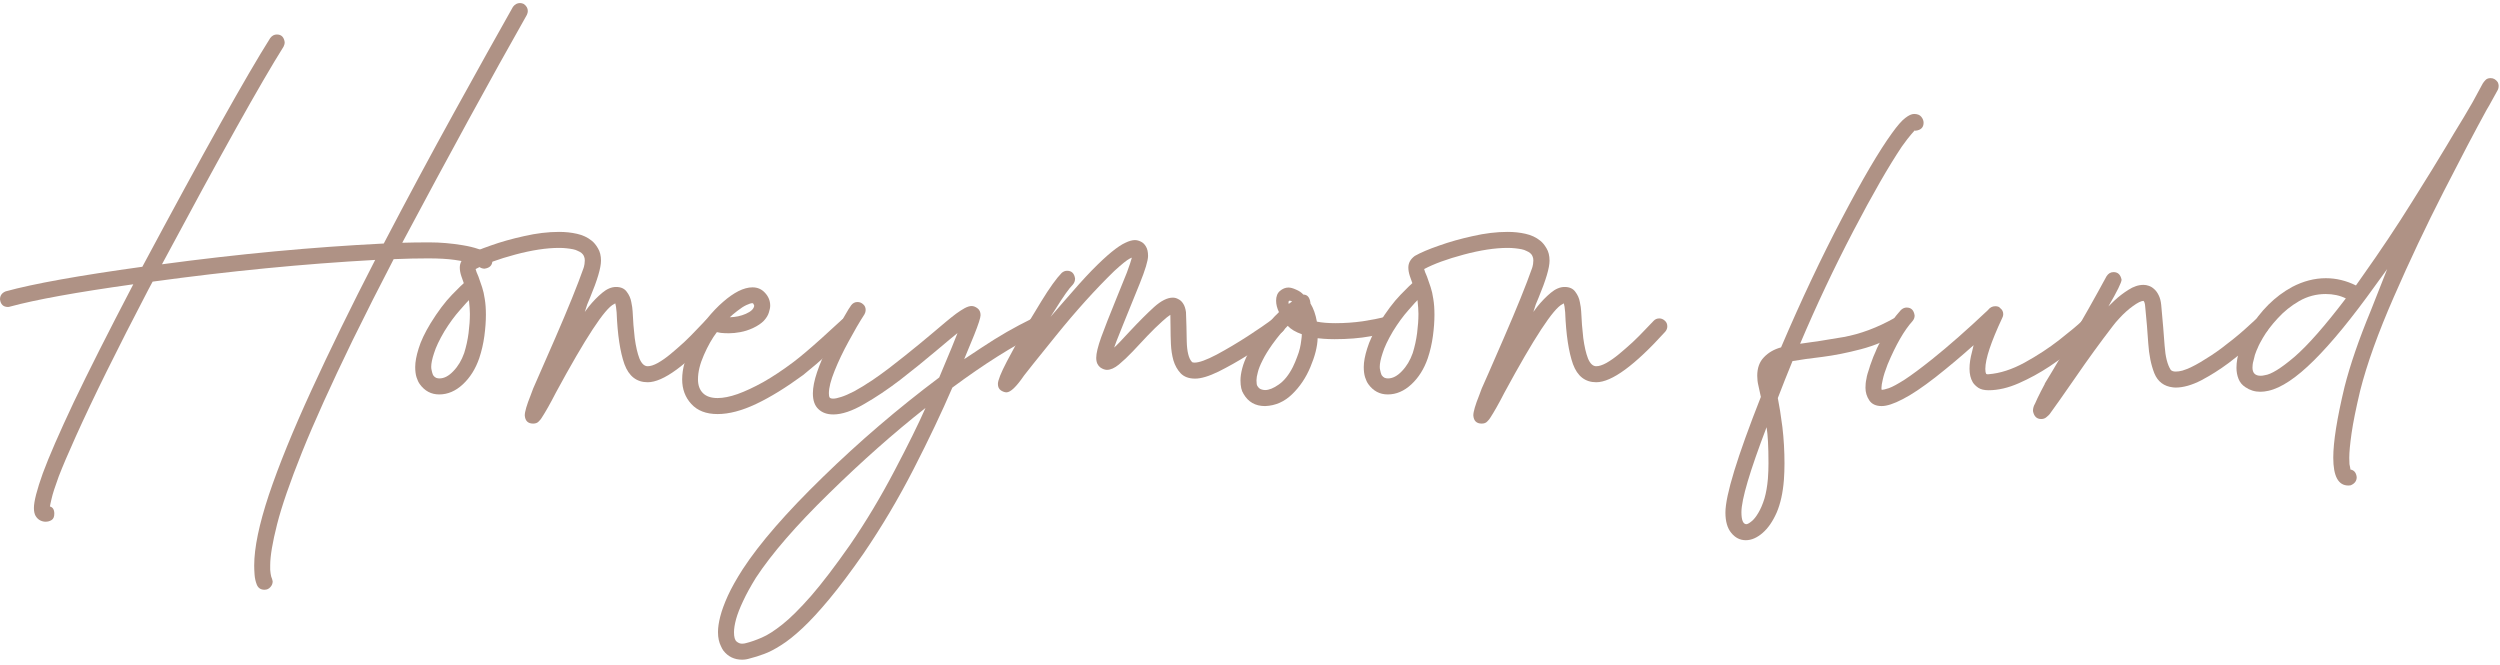
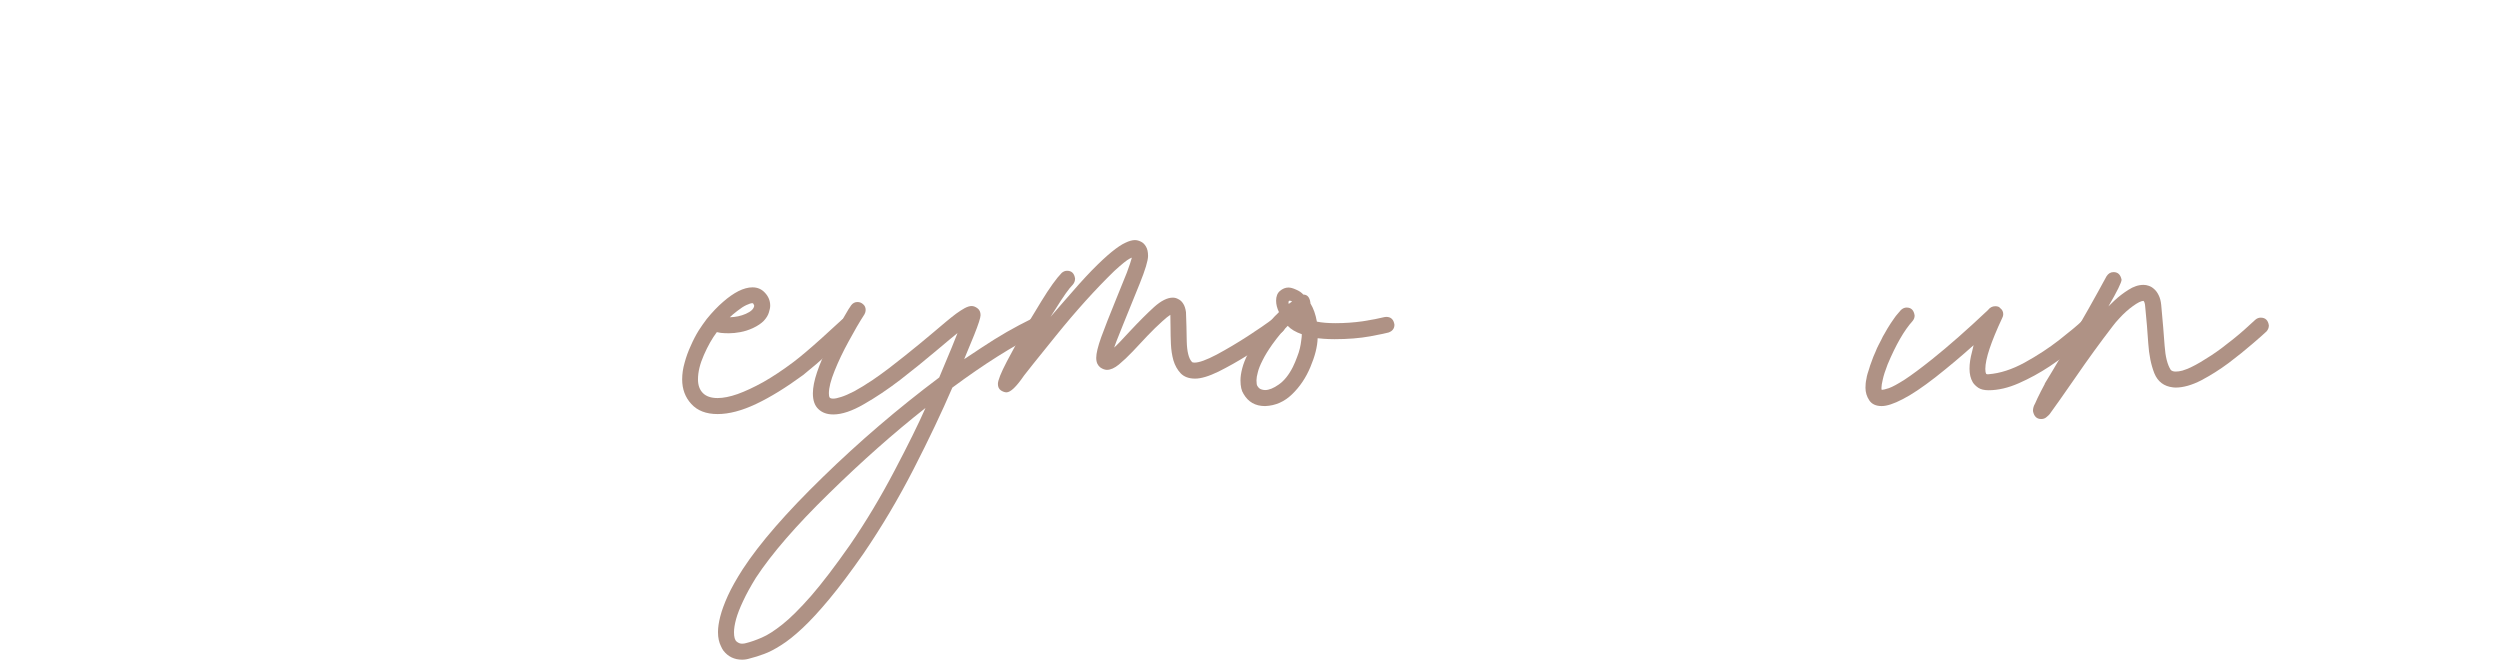
<svg xmlns="http://www.w3.org/2000/svg" fill="none" viewBox="0 0 410 109" height="109" width="410">
-   <path fill="#AF9285" d="M370.75 61.625C370.958 61.625 371.188 61.594 371.438 61.531C372.458 61.406 374.062 60.417 376.25 58.562C378.438 56.688 381.26 53.479 384.719 48.938C383.74 48.458 382.635 48.219 381.406 48.219C379.865 48.219 378.417 48.604 377.062 49.375C375.729 50.146 374.552 51.094 373.531 52.219C372.51 53.323 371.698 54.396 371.094 55.438C370.927 55.729 370.771 56.01 370.625 56.281C370.479 56.552 370.354 56.823 370.25 57.094C370.125 57.344 370.021 57.594 369.938 57.844C369.833 58.094 369.76 58.333 369.719 58.562C369.656 58.771 369.604 58.979 369.562 59.188C369.5 59.396 369.458 59.594 369.438 59.781C369.417 59.948 369.406 60.115 369.406 60.281C369.406 61.177 369.854 61.625 370.75 61.625ZM385.469 77C386.073 77.104 386.417 77.521 386.5 78.25C386.5 78.875 386.167 79.323 385.5 79.594L385.125 79.625C383.479 79.625 382.656 78.104 382.656 75.062C382.656 72.458 383.271 68.594 384.5 63.469C385.417 59.844 386.854 55.667 388.812 50.938L391.5 44.125C391.104 44.667 390.448 45.573 389.531 46.844C385.74 52.135 382.396 56.219 379.5 59.094C376.604 61.969 374.104 63.635 372 64.094C371.542 64.198 371.104 64.25 370.688 64.25C369.792 64.25 368.979 64 368.25 63.5C367.729 63.167 367.354 62.719 367.125 62.156C366.896 61.594 366.781 60.979 366.781 60.312C366.781 58.458 367.458 56.396 368.812 54.125C370.708 50.958 373.073 48.604 375.906 47.062C377.74 46.104 379.583 45.625 381.438 45.625C383.125 45.625 384.771 46.021 386.375 46.812L387.406 45.344C390.406 41.115 393.125 37.042 395.562 33.125C398.021 29.208 399.927 26.115 401.281 23.844L402.375 22C403.625 19.979 404.677 18.219 405.531 16.719C406.51 14.906 407.052 13.906 407.156 13.719C407.281 13.51 407.438 13.312 407.625 13.125C407.812 12.917 408.094 12.812 408.469 12.812C408.927 12.812 409.312 13.031 409.625 13.469C409.729 13.677 409.781 13.875 409.781 14.062C409.781 14.396 409.698 14.688 409.531 14.938L408.219 17.312L407.812 18C405.958 21.375 403.604 25.854 400.75 31.438C397.896 37.021 395.177 42.771 392.594 48.688C390.01 54.583 388.167 59.719 387.062 64.094C386.375 66.99 385.906 69.312 385.656 71.062C385.406 72.833 385.281 74.177 385.281 75.094C385.281 75.51 385.292 75.854 385.312 76.125C385.354 76.396 385.396 76.604 385.438 76.75C385.458 76.854 385.469 76.938 385.469 77Z" />
  <path fill="#AF9285" d="M345.781 50.25C346.073 49.958 346.406 49.635 346.781 49.281C347.469 48.635 348.229 48.052 349.062 47.531C349.896 46.99 350.719 46.719 351.531 46.719C351.823 46.719 352.115 46.771 352.406 46.875C352.719 46.979 353.01 47.156 353.281 47.406C353.573 47.656 353.823 48 354.031 48.438C354.24 48.854 354.375 49.375 354.438 50C354.688 52.688 354.875 54.927 355 56.719C355.125 58.51 355.458 59.823 356 60.656C356.167 60.844 356.438 60.938 356.812 60.938C357.146 60.938 357.51 60.885 357.906 60.781C358.323 60.656 358.781 60.479 359.281 60.25C359.802 60 360.344 59.708 360.906 59.375C361.469 59.042 362.052 58.677 362.656 58.281C363.26 57.885 363.865 57.458 364.469 57C365.094 56.521 365.708 56.042 366.312 55.562C366.938 55.062 367.542 54.552 368.125 54.031C368.729 53.49 369.312 52.958 369.875 52.438C370.146 52.208 370.438 52.094 370.75 52.094C371.521 52.094 371.969 52.521 372.094 53.375C372.094 53.729 371.969 54.052 371.719 54.344C371.26 54.781 370.469 55.479 369.344 56.438C368.24 57.396 366.958 58.427 365.5 59.531C364.042 60.615 362.542 61.562 361 62.375C359.458 63.167 358.052 63.562 356.781 63.562L356.375 63.531C354.896 63.365 353.875 62.594 353.312 61.219C352.771 59.844 352.438 58.198 352.312 56.281C352.188 54.344 352.021 52.344 351.812 50.281C351.792 49.969 351.75 49.74 351.688 49.594C351.625 49.427 351.562 49.344 351.5 49.344C351.354 49.344 351.125 49.417 350.812 49.562C350.521 49.708 350.188 49.917 349.812 50.188C349.458 50.438 349.083 50.74 348.688 51.094C348.292 51.448 347.906 51.833 347.531 52.25C347.156 52.646 346.812 53.052 346.5 53.469C344.417 56.177 342.375 58.99 340.375 61.906C338.354 64.823 336.938 66.833 336.125 67.938C336.021 68.062 335.854 68.219 335.625 68.406C335.396 68.615 335.104 68.719 334.75 68.719C334.021 68.719 333.573 68.281 333.406 67.406C333.406 66.969 333.521 66.562 333.75 66.188C333.958 65.688 334.281 65.01 334.719 64.156L335.344 62.969V62.906C335.656 62.427 336.979 60.208 339.312 56.25C341.625 52.271 343.677 48.625 345.469 45.312C345.76 44.854 346.146 44.625 346.625 44.625C347.333 44.625 347.771 45.042 347.938 45.875C347.938 46.312 347.219 47.771 345.781 50.25Z" />
  <path fill="#AF9285" d="M308.594 66.594C307.656 66.594 306.979 66.281 306.562 65.656C306.146 65.031 305.938 64.344 305.938 63.594C305.938 63.365 305.948 63.135 305.969 62.906C305.99 62.656 306.031 62.396 306.094 62.125C306.135 61.833 306.198 61.552 306.281 61.281C306.365 61.01 306.458 60.719 306.562 60.406C306.646 60.094 306.75 59.781 306.875 59.469C306.979 59.156 307.094 58.844 307.219 58.531C307.344 58.219 307.479 57.906 307.625 57.594C307.75 57.26 307.896 56.938 308.062 56.625C308.229 56.292 308.396 55.969 308.562 55.656C308.708 55.323 308.875 55.01 309.062 54.719C309.229 54.427 309.396 54.135 309.562 53.844C309.729 53.552 309.906 53.271 310.094 53C310.281 52.708 310.469 52.438 310.656 52.188C310.823 51.938 311 51.708 311.188 51.5C311.375 51.271 311.562 51.052 311.75 50.844C312.042 50.573 312.354 50.438 312.688 50.438C313.438 50.438 313.875 50.875 314 51.75C314 52.083 313.885 52.385 313.656 52.656C312.281 54.177 310.917 56.552 309.562 59.781C309.167 60.802 308.906 61.615 308.781 62.219C308.635 62.823 308.562 63.271 308.562 63.562V63.875H308.594L308.625 63.938C308.812 63.938 309.198 63.844 309.781 63.656C310.365 63.448 311.229 62.979 312.375 62.25C313.521 61.5 315.021 60.385 316.875 58.906C319.583 56.74 322.625 54.062 326 50.875C326.333 50.438 326.74 50.219 327.219 50.219C327.615 50.219 327.885 50.323 328.031 50.531C328.365 50.781 328.531 51.115 328.531 51.531C328.531 51.74 328.479 51.938 328.375 52.125C326.521 56.083 325.594 58.875 325.594 60.5C325.594 60.875 325.635 61.125 325.719 61.25V61.281C325.74 61.302 325.75 61.323 325.75 61.344C325.771 61.344 325.792 61.344 325.812 61.344C325.833 61.344 325.865 61.354 325.906 61.375C325.969 61.375 326.042 61.375 326.125 61.375C328 61.229 329.969 60.594 332.031 59.469C334.115 58.323 336.01 57.083 337.719 55.75C339.448 54.396 340.698 53.354 341.469 52.625C341.74 52.396 342.042 52.281 342.375 52.281C343.125 52.281 343.562 52.708 343.688 53.562C343.688 53.938 343.542 54.271 343.25 54.562C342.604 55.146 341.656 55.948 340.406 56.969C339.156 57.969 337.729 59.01 336.125 60.094C334.521 61.156 332.844 62.073 331.094 62.844C329.344 63.615 327.688 64 326.125 64C325.417 64 324.854 63.865 324.438 63.594C324.021 63.302 323.719 63 323.531 62.688C323.177 62.083 323 61.344 323 60.469C323 59.635 323.135 58.719 323.406 57.719C323.594 56.99 323.688 56.594 323.688 56.531L323.656 56.625C321.635 58.438 319.552 60.188 317.406 61.875C315.26 63.542 313.469 64.74 312.031 65.469C310.594 66.219 309.448 66.594 308.594 66.594Z" />
-   <path fill="#AF9285" d="M286.375 85.969C286.583 85.969 286.875 85.812 287.25 85.5C287.625 85.208 288 84.74 288.375 84.094C288.75 83.469 289.083 82.688 289.375 81.75C289.646 80.812 289.833 79.729 289.938 78.5C290 77.667 290.031 76.823 290.031 75.969C290.031 73.26 289.927 71.292 289.719 70.062C286.969 77.271 285.594 81.917 285.594 84C285.594 85.271 285.854 85.927 286.375 85.969ZM286.312 88.594C285.375 88.594 284.583 88.198 283.938 87.406C283.292 86.635 282.969 85.521 282.969 84.062C282.969 81.25 284.906 74.927 288.781 65.094C288.615 64.344 288.479 63.719 288.375 63.219C288.25 62.719 288.188 62.188 288.188 61.625C288.188 60.354 288.552 59.344 289.281 58.594C290.01 57.823 290.948 57.281 292.094 56.969C295.406 49.219 298.74 42.156 302.094 35.781C305.448 29.385 308.177 24.74 310.281 21.844C311.177 20.594 311.906 19.76 312.469 19.344C313.031 18.906 313.51 18.688 313.906 18.688C314.448 18.688 314.844 18.844 315.094 19.156C315.344 19.469 315.469 19.792 315.469 20.125C315.469 20.896 315.031 21.333 314.156 21.438L313.969 21.406L313.938 21.438V21.469C313.854 21.552 313.698 21.729 313.469 22C313.115 22.396 312.594 23.073 311.906 24.031C309.74 27.26 307.083 31.885 303.938 37.906C300.792 43.927 297.885 50.083 295.219 56.375C297.177 56.125 299.542 55.76 302.312 55.281C305.083 54.781 307.875 53.74 310.688 52.156C310.917 52.031 311.146 51.969 311.375 51.969C312.104 51.969 312.531 52.396 312.656 53.25C312.656 53.708 312.458 54.083 312.062 54.375C309.708 55.729 307.406 56.698 305.156 57.281C302.927 57.865 300.833 58.281 298.875 58.531C296.917 58.76 295.281 58.99 293.969 59.219C293.115 61.302 292.312 63.323 291.562 65.281C291.812 66.51 292.062 68.094 292.312 70.031C292.542 71.969 292.656 73.958 292.656 76C292.656 76.917 292.625 77.812 292.562 78.688C292.396 80.812 292 82.604 291.375 84.062C290.729 85.521 289.958 86.635 289.062 87.406C288.146 88.198 287.229 88.594 286.312 88.594Z" />
-   <path fill="#AF9285" d="M227.625 62.062C228.396 62.062 229.156 61.667 229.906 60.875C230.677 60.083 231.271 59.094 231.688 57.906C232.021 56.844 232.26 55.75 232.406 54.625C232.552 53.479 232.625 52.427 232.625 51.469C232.625 50.906 232.573 50.156 232.469 49.219C232.365 49.302 231.875 49.844 231 50.844C230.125 51.823 229.271 52.99 228.438 54.344C227.604 55.76 227.042 56.948 226.75 57.906C226.438 58.844 226.281 59.594 226.281 60.156C226.281 60.365 226.302 60.542 226.344 60.688C226.365 60.833 226.396 60.969 226.438 61.094C226.458 61.198 226.49 61.292 226.531 61.375C226.552 61.438 226.573 61.49 226.594 61.531C226.74 61.74 226.906 61.885 227.094 61.969C227.281 62.031 227.458 62.062 227.625 62.062ZM243 69.469C242.146 69.469 241.688 69.021 241.625 68.125C241.625 67.521 241.948 66.417 242.594 64.812L243 63.719C243.292 63.094 244.5 60.333 246.625 55.438C248.75 50.542 250.292 46.729 251.25 44C251.312 43.833 251.354 43.677 251.375 43.531C251.417 43.385 251.438 43.24 251.438 43.094C251.458 42.948 251.469 42.823 251.469 42.719C251.469 42.448 251.427 42.229 251.344 42.062C251.281 41.896 251.208 41.771 251.125 41.688C251.062 41.604 251 41.542 250.938 41.5C250.792 41.375 250.594 41.26 250.344 41.156C250.115 41.031 249.844 40.938 249.531 40.875C249.219 40.812 248.865 40.76 248.469 40.719C248.094 40.677 247.688 40.656 247.25 40.656C245.188 40.656 242.792 41.021 240.062 41.75C237.333 42.479 235.167 43.271 233.562 44.125C233.604 44.354 233.76 44.771 234.031 45.375C234.24 45.938 234.438 46.51 234.625 47.094C234.812 47.656 234.958 48.302 235.062 49.031C235.188 49.76 235.25 50.625 235.25 51.625C235.25 52.688 235.167 53.844 235 55.094C234.833 56.344 234.552 57.562 234.156 58.75C233.552 60.5 232.656 61.927 231.469 63.031C230.281 64.135 228.99 64.688 227.594 64.688C226.281 64.688 225.219 64.125 224.406 63C224.198 62.708 224.021 62.333 223.875 61.875C223.729 61.417 223.656 60.854 223.656 60.188C223.656 59.354 223.844 58.344 224.219 57.156C224.573 55.969 225.229 54.583 226.188 53C227.375 51.083 228.542 49.531 229.688 48.344C230.854 47.156 231.5 46.521 231.625 46.438C231.521 46.167 231.385 45.781 231.219 45.281C231.052 44.781 230.969 44.312 230.969 43.875C230.969 43.125 231.323 42.49 232.031 41.969C232.99 41.427 234.312 40.865 236 40.281C237.688 39.677 239.531 39.156 241.531 38.719C243.531 38.26 245.438 38.031 247.25 38.031C248.292 38.031 249.271 38.135 250.188 38.344C251.125 38.552 251.927 38.927 252.594 39.469C252.969 39.76 253.312 40.177 253.625 40.719C253.958 41.26 254.125 41.938 254.125 42.75C254.125 43.917 253.531 45.927 252.344 48.781L251.875 49.906L251.469 51.156L252.125 50.281C252.812 49.427 253.542 48.677 254.312 48.031C255.083 47.385 255.844 47.062 256.594 47.062C257.385 47.062 257.969 47.323 258.344 47.844C258.74 48.365 258.99 48.927 259.094 49.531C259.219 50.115 259.292 50.625 259.312 51.062C259.375 52.562 259.49 54.021 259.656 55.438C259.844 56.833 260.104 57.958 260.438 58.812C260.792 59.646 261.24 60.062 261.781 60.062C262.24 60.062 262.792 59.885 263.438 59.531C264.104 59.156 264.802 58.667 265.531 58.062C266.281 57.438 267.021 56.792 267.75 56.125C268.479 55.438 269.135 54.781 269.719 54.156C270.302 53.531 270.792 53.021 271.188 52.625C271.438 52.354 271.75 52.219 272.125 52.219C272.458 52.219 272.76 52.344 273.031 52.594C273.302 52.823 273.438 53.135 273.438 53.531C273.438 53.844 273.323 54.135 273.094 54.406C268.094 59.927 264.323 62.688 261.781 62.688C259.969 62.688 258.698 61.698 257.969 59.719C257.26 57.719 256.833 54.885 256.688 51.219C256.625 50.49 256.552 50 256.469 49.75L256.25 49.875C254.771 50.562 251.594 55.406 246.719 64.406C245.823 66.156 245.042 67.542 244.375 68.562C244.292 68.708 244.135 68.896 243.906 69.125C243.698 69.354 243.396 69.469 243 69.469Z" />
  <path fill="#AF9285" d="M211.344 49.844L211.906 49.438C211.74 49.354 211.615 49.312 211.531 49.312C211.385 49.312 211.312 49.406 211.312 49.594L211.344 49.844ZM207.469 63.969C208.115 63.969 208.865 63.667 209.719 63.062C210.594 62.458 211.365 61.5 212.031 60.188C212.302 59.625 212.531 59.083 212.719 58.562C212.927 58.042 213.083 57.552 213.188 57.094C213.292 56.635 213.365 56.208 213.406 55.812C213.469 55.396 213.5 55.062 213.5 54.812C212.479 54.458 211.708 54 211.188 53.438C210.479 54.125 209.646 55.125 208.688 56.438C207.979 57.438 207.438 58.323 207.062 59.094C206.667 59.865 206.406 60.521 206.281 61.062C206.135 61.583 206.062 62.021 206.062 62.375C206.062 62.875 206.115 63.188 206.219 63.312C206.385 63.583 206.583 63.76 206.812 63.844C207.042 63.927 207.26 63.969 207.469 63.969ZM215.969 52.75C216.802 52.917 217.812 53 219 53C220.542 53 222.042 52.896 223.5 52.688C224.958 52.458 226.146 52.229 227.062 52L227.344 51.969C228.115 51.969 228.562 52.396 228.688 53.25C228.688 53.875 228.365 54.302 227.719 54.531C227.469 54.615 226.469 54.823 224.719 55.156C222.99 55.469 221.042 55.625 218.875 55.625C218.25 55.625 217.656 55.604 217.094 55.562C216.552 55.521 216.219 55.49 216.094 55.469C216.052 56.844 215.656 58.417 214.906 60.188C214.177 61.938 213.177 63.427 211.906 64.656C210.635 65.885 209.167 66.531 207.5 66.594H207.438C205.875 66.594 204.708 65.927 203.938 64.594C203.604 64.094 203.438 63.354 203.438 62.375C203.438 61.812 203.531 61.167 203.719 60.438C203.906 59.688 204.229 58.865 204.688 57.969C205.125 57.052 205.75 56.031 206.562 54.906C207.729 53.323 208.792 52.083 209.75 51.188C209.438 50.542 209.281 49.917 209.281 49.312C209.281 48.604 209.49 48.073 209.906 47.719C210.344 47.344 210.812 47.156 211.312 47.156C211.646 47.156 212.062 47.271 212.562 47.5C213.062 47.708 213.458 47.979 213.75 48.312C214.396 48.312 214.781 48.75 214.906 49.625V49.75C215.406 50.562 215.76 51.562 215.969 52.75Z" />
  <path fill="#AF9285" d="M185.625 42.25C185.521 42.292 185.406 42.344 185.281 42.406C184.823 42.635 183.979 43.312 182.75 44.438C179.646 47.458 176.469 50.979 173.219 55C169.969 59.021 168.208 61.219 167.938 61.594C166.688 63.427 165.729 64.344 165.062 64.344C164.792 64.344 164.49 64.24 164.156 64.031C163.823 63.802 163.656 63.448 163.656 62.969C163.656 62.385 164.146 61.156 165.125 59.281C166.104 57.406 167.073 55.656 168.031 54.031C168.51 53.156 169.427 51.615 170.781 49.406C172.135 47.198 173.25 45.646 174.125 44.75C174.396 44.521 174.688 44.406 175 44.406C175.75 44.406 176.188 44.833 176.312 45.688C176.312 46.062 176.188 46.396 175.938 46.688C175.354 47.25 174.396 48.604 173.062 50.75C172.75 51.25 172.49 51.656 172.281 51.969C172.719 51.469 173.469 50.604 174.531 49.375C176.281 47.333 177.792 45.656 179.062 44.344C180.354 43.031 181.438 42.021 182.312 41.312C183.208 40.583 183.958 40.083 184.562 39.812C185.167 39.521 185.688 39.375 186.125 39.375C186.438 39.375 186.76 39.458 187.094 39.625C187.427 39.771 187.708 40.042 187.938 40.438C188.167 40.812 188.281 41.323 188.281 41.969C188.281 42.74 187.823 44.26 186.906 46.531C186.01 48.781 185.094 51.042 184.156 53.312C183.24 55.583 182.76 56.812 182.719 57C183.073 56.708 183.927 55.823 185.281 54.344C186.823 52.698 188.156 51.365 189.281 50.344C190.427 49.323 191.448 48.812 192.344 48.812C192.656 48.812 192.958 48.896 193.25 49.062C193.562 49.208 193.823 49.448 194.031 49.781C194.26 50.115 194.417 50.583 194.5 51.188C194.562 52.708 194.604 54.302 194.625 55.969C194.667 57.635 194.938 58.75 195.438 59.312C195.479 59.354 195.531 59.396 195.594 59.438C195.656 59.458 195.76 59.469 195.906 59.469C196.656 59.469 197.865 59.031 199.531 58.156C201.198 57.26 202.885 56.26 204.594 55.156C206.323 54.031 207.708 53.083 208.75 52.312C208.979 52.146 209.229 52.062 209.5 52.062C210.25 52.062 210.688 52.49 210.812 53.344C210.812 53.781 210.635 54.146 210.281 54.438C210.198 54.479 209.615 54.885 208.531 55.656C207.469 56.406 206.146 57.281 204.562 58.281C203 59.26 201.427 60.146 199.844 60.938C198.26 61.708 196.979 62.094 196 62.094C194.979 62.094 194.188 61.802 193.625 61.219C193.083 60.635 192.688 59.927 192.438 59.094C192.208 58.26 192.073 57.375 192.031 56.438C191.99 55.479 191.969 54.594 191.969 53.781C191.969 52.656 191.958 51.938 191.938 51.625C191.917 51.667 191.875 51.698 191.812 51.719C191.625 51.823 191.229 52.146 190.625 52.688C189.833 53.396 189.021 54.188 188.188 55.062C187.375 55.938 186.573 56.792 185.781 57.625C184.99 58.458 184.229 59.177 183.5 59.781C182.792 60.365 182.135 60.656 181.531 60.656C181.385 60.656 181.219 60.625 181.031 60.562C180.844 60.5 180.646 60.396 180.438 60.25C180.25 60.104 180.094 59.906 179.969 59.656C179.844 59.385 179.781 59.062 179.781 58.688C179.781 57.958 180.052 56.833 180.594 55.312C181.156 53.771 181.969 51.698 183.031 49.094C183.635 47.635 184.229 46.167 184.812 44.688C185.25 43.5 185.521 42.688 185.625 42.25Z" />
  <path fill="#AF9285" d="M121.719 108.188C120.427 108.188 119.396 107.688 118.625 106.688C118.479 106.479 118.344 106.229 118.219 105.938C118.073 105.646 117.958 105.312 117.875 104.938C117.792 104.562 117.75 104.135 117.75 103.656C117.75 102.927 117.875 102.073 118.125 101.094C118.375 100.115 118.792 98.979 119.375 97.688C119.958 96.417 120.771 94.969 121.812 93.344C124.583 89.094 128.958 84.062 134.938 78.25C140.896 72.438 147.26 66.99 154.031 61.906C155.76 57.802 156.76 55.375 157.031 54.625C156.573 54.979 155.406 55.948 153.531 57.531C151.656 59.115 149.698 60.698 147.656 62.281C145.615 63.844 143.625 65.177 141.688 66.281C139.75 67.406 138.073 67.969 136.656 67.969C135.635 67.969 134.823 67.677 134.219 67.094C133.615 66.531 133.312 65.677 133.312 64.531C133.312 63.552 133.542 62.385 134 61.031C134.458 59.656 135.146 58.062 136.062 56.25C138.021 52.625 139.198 50.562 139.594 50.062C139.865 49.708 140.208 49.531 140.625 49.531C140.979 49.531 141.292 49.656 141.562 49.906C141.833 50.135 141.969 50.448 141.969 50.844C141.969 51.073 141.906 51.302 141.781 51.531C140.948 52.823 140.083 54.302 139.188 55.969C138.271 57.635 137.5 59.25 136.875 60.812C136.25 62.354 135.938 63.583 135.938 64.5C135.938 64.833 135.979 65.062 136.062 65.188C136.146 65.312 136.344 65.375 136.656 65.375C136.969 65.375 137.406 65.281 137.969 65.094C138.51 64.927 139.208 64.625 140.062 64.188C140.917 63.729 141.938 63.104 143.125 62.312C144.042 61.688 144.938 61.042 145.812 60.375C146.708 59.688 147.573 59.01 148.406 58.344C149.26 57.656 150.083 56.99 150.875 56.344C151.667 55.677 152.417 55.052 153.125 54.469C153.854 53.865 154.521 53.302 155.125 52.781C155.75 52.26 156.312 51.812 156.812 51.438C157.333 51.062 157.802 50.76 158.219 50.531C158.656 50.302 159.031 50.188 159.344 50.188C159.656 50.188 159.979 50.312 160.312 50.562C160.646 50.812 160.812 51.188 160.812 51.688C160.812 52.104 160.458 53.198 159.75 54.969C159.042 56.719 158.5 58.031 158.125 58.906C158.646 58.552 159.604 57.917 161 57C162.417 56.062 163.792 55.208 165.125 54.438C166.479 53.667 167.792 52.969 169.062 52.344C169.25 52.24 169.438 52.188 169.625 52.188C170.396 52.188 170.844 52.615 170.969 53.469C170.969 53.99 170.729 54.396 170.25 54.688C166.083 56.75 161.396 59.708 156.188 63.562C154.458 67.583 152.344 72.031 149.844 76.906C147.344 81.781 144.594 86.417 141.594 90.812C139.531 93.771 137.677 96.24 136.031 98.219C134.385 100.198 132.917 101.792 131.625 103C130.312 104.229 129.135 105.167 128.094 105.812C127.052 106.479 126.125 106.958 125.312 107.25C124.479 107.562 123.719 107.802 123.031 107.969C122.573 108.115 122.135 108.188 121.719 108.188ZM121.688 105.562C121.938 105.562 122.156 105.531 122.344 105.469C123.115 105.281 123.979 104.979 124.938 104.562C125.875 104.167 127 103.448 128.312 102.406C129.604 101.385 131.167 99.833 133 97.75C134.812 95.667 136.958 92.854 139.438 89.312C142.021 85.542 144.438 81.51 146.688 77.219C148.938 72.948 150.635 69.51 151.781 66.906C146.594 70.99 141.312 75.667 135.938 80.938C130.542 86.208 126.552 90.812 123.969 94.75C123.094 96.167 122.396 97.438 121.875 98.562C121.333 99.708 120.948 100.698 120.719 101.531C120.49 102.385 120.375 103.104 120.375 103.688C120.375 104.479 120.521 104.99 120.812 105.219C121.083 105.448 121.375 105.562 121.688 105.562Z" />
  <path fill="#AF9285" d="M119.688 52.031C120.625 52.01 121.5 51.823 122.312 51.469C123.167 51.094 123.625 50.656 123.688 50.156C123.688 50.094 123.656 50.01 123.594 49.906C123.552 49.781 123.49 49.719 123.406 49.719C123.177 49.719 122.844 49.823 122.406 50.031C121.99 50.219 121.49 50.542 120.906 51C120.365 51.417 119.958 51.76 119.688 52.031ZM115.906 52.312C116.823 51.188 117.719 50.25 118.594 49.5C119.448 48.75 120.281 48.167 121.094 47.75C121.927 47.333 122.698 47.125 123.406 47.125C124.24 47.125 124.927 47.427 125.469 48.031C126.031 48.635 126.312 49.333 126.312 50.125C126.312 50.438 126.24 50.812 126.094 51.25C125.969 51.688 125.698 52.135 125.281 52.594C124.865 53.031 124.26 53.438 123.469 53.812C122.781 54.125 122.094 54.344 121.406 54.469C120.74 54.594 120.115 54.656 119.531 54.656C119.052 54.656 118.615 54.635 118.219 54.594C117.844 54.531 117.625 54.49 117.562 54.469C116.792 55.49 116.083 56.74 115.438 58.219C114.792 59.677 114.469 61.01 114.469 62.219C114.469 63.177 114.74 63.927 115.281 64.469C115.823 65.01 116.625 65.281 117.688 65.281C118.625 65.281 119.719 65.062 120.969 64.625C122.24 64.167 123.646 63.51 125.188 62.656C126.729 61.781 128.375 60.688 130.125 59.375C131.333 58.458 132.896 57.135 134.812 55.406C136.75 53.656 137.833 52.667 138.062 52.438C138.333 52.208 138.625 52.094 138.938 52.094C139.708 52.094 140.146 52.521 140.25 53.375C140.25 53.729 140.115 54.052 139.844 54.344C139.531 54.656 138.406 55.688 136.469 57.438C134.531 59.167 132.948 60.521 131.719 61.5C128.906 63.562 126.333 65.146 124 66.25C121.667 67.354 119.562 67.906 117.688 67.906C115.812 67.906 114.375 67.354 113.375 66.25C112.375 65.167 111.875 63.823 111.875 62.219C111.875 61.323 112.01 60.406 112.281 59.469C112.531 58.531 112.865 57.615 113.281 56.719C113.677 55.802 114.115 54.958 114.594 54.188C115.01 53.542 115.448 52.917 115.906 52.312Z" />
-   <path fill="#AF9285" d="M72.062 62.062C72.833 62.062 73.594 61.667 74.344 60.875C75.115 60.083 75.708 59.094 76.125 57.906C76.458 56.844 76.698 55.75 76.844 54.625C76.99 53.479 77.062 52.427 77.062 51.469C77.062 50.906 77.01 50.156 76.906 49.219C76.802 49.302 76.312 49.844 75.438 50.844C74.562 51.823 73.708 52.99 72.875 54.344C72.042 55.76 71.479 56.948 71.188 57.906C70.875 58.844 70.719 59.594 70.719 60.156C70.719 60.365 70.74 60.542 70.781 60.688C70.802 60.833 70.833 60.969 70.875 61.094C70.896 61.198 70.927 61.292 70.969 61.375C70.99 61.438 71.01 61.49 71.031 61.531C71.177 61.74 71.344 61.885 71.531 61.969C71.719 62.031 71.896 62.062 72.062 62.062ZM87.438 69.469C86.583 69.469 86.125 69.021 86.062 68.125C86.062 67.521 86.385 66.417 87.031 64.812L87.438 63.719C87.729 63.094 88.938 60.333 91.062 55.438C93.188 50.542 94.729 46.729 95.688 44C95.75 43.833 95.792 43.677 95.812 43.531C95.854 43.385 95.875 43.24 95.875 43.094C95.896 42.948 95.906 42.823 95.906 42.719C95.906 42.448 95.865 42.229 95.781 42.062C95.719 41.896 95.646 41.771 95.562 41.688C95.5 41.604 95.438 41.542 95.375 41.5C95.229 41.375 95.031 41.26 94.781 41.156C94.552 41.031 94.281 40.938 93.969 40.875C93.656 40.812 93.302 40.76 92.906 40.719C92.531 40.677 92.125 40.656 91.688 40.656C89.625 40.656 87.229 41.021 84.5 41.75C81.771 42.479 79.604 43.271 78 44.125C78.042 44.354 78.198 44.771 78.469 45.375C78.677 45.938 78.875 46.51 79.062 47.094C79.25 47.656 79.396 48.302 79.5 49.031C79.625 49.76 79.688 50.625 79.688 51.625C79.688 52.688 79.604 53.844 79.438 55.094C79.271 56.344 78.99 57.562 78.594 58.75C77.99 60.5 77.094 61.927 75.906 63.031C74.719 64.135 73.427 64.688 72.031 64.688C70.719 64.688 69.656 64.125 68.844 63C68.635 62.708 68.458 62.333 68.312 61.875C68.167 61.417 68.094 60.854 68.094 60.188C68.094 59.354 68.281 58.344 68.656 57.156C69.01 55.969 69.667 54.583 70.625 53C71.812 51.083 72.979 49.531 74.125 48.344C75.292 47.156 75.938 46.521 76.062 46.438C75.958 46.167 75.823 45.781 75.656 45.281C75.49 44.781 75.406 44.312 75.406 43.875C75.406 43.125 75.76 42.49 76.469 41.969C77.427 41.427 78.75 40.865 80.438 40.281C82.125 39.677 83.969 39.156 85.969 38.719C87.969 38.26 89.875 38.031 91.688 38.031C92.729 38.031 93.708 38.135 94.625 38.344C95.562 38.552 96.365 38.927 97.031 39.469C97.406 39.76 97.75 40.177 98.062 40.719C98.396 41.26 98.562 41.938 98.562 42.75C98.562 43.917 97.969 45.927 96.781 48.781L96.312 49.906L95.906 51.156L96.562 50.281C97.25 49.427 97.979 48.677 98.75 48.031C99.521 47.385 100.281 47.062 101.031 47.062C101.823 47.062 102.406 47.323 102.781 47.844C103.177 48.365 103.427 48.927 103.531 49.531C103.656 50.115 103.729 50.625 103.75 51.062C103.812 52.562 103.927 54.021 104.094 55.438C104.281 56.833 104.542 57.958 104.875 58.812C105.229 59.646 105.677 60.062 106.219 60.062C106.677 60.062 107.229 59.885 107.875 59.531C108.542 59.156 109.24 58.667 109.969 58.062C110.719 57.438 111.458 56.792 112.188 56.125C112.917 55.438 113.573 54.781 114.156 54.156C114.74 53.531 115.229 53.021 115.625 52.625C115.875 52.354 116.188 52.219 116.562 52.219C116.896 52.219 117.198 52.344 117.469 52.594C117.74 52.823 117.875 53.135 117.875 53.531C117.875 53.844 117.76 54.135 117.531 54.406C112.531 59.927 108.76 62.688 106.219 62.688C104.406 62.688 103.135 61.698 102.406 59.719C101.698 57.719 101.271 54.885 101.125 51.219C101.062 50.49 100.99 50 100.906 49.75L100.688 49.875C99.208 50.562 96.031 55.406 91.156 64.406C90.26 66.156 89.479 67.542 88.812 68.562C88.729 68.708 88.573 68.896 88.344 69.125C88.135 69.354 87.833 69.469 87.438 69.469Z" />
-   <path fill="#AF9285" d="M8.188 83.062C8.667 83.188 8.906 83.583 8.906 84.25C8.906 84.75 8.76 85.094 8.469 85.281C8.177 85.469 7.844 85.562 7.469 85.562C7.177 85.562 6.885 85.49 6.594 85.344C6.302 85.198 6.052 84.958 5.844 84.625C5.656 84.292 5.562 83.854 5.562 83.312C5.562 82.229 6.052 80.323 7.031 77.594C8.031 74.885 9.719 71.01 12.094 65.969C14.49 60.948 17.74 54.51 21.844 46.656V46.625C12.594 47.917 5.865 49.135 1.656 50.281C1.531 50.323 1.417 50.344 1.312 50.344C0.542 50.344 0.104 49.927 0 49.094C0 48.469 0.312 48.031 0.938 47.781C5.479 46.531 12.948 45.188 23.344 43.75C33.427 24.917 40.417 12.417 44.312 6.25C44.604 5.854 44.969 5.656 45.406 5.656C46.135 5.656 46.562 6.073 46.688 6.906C46.688 7.177 46.625 7.427 46.5 7.656C42.792 13.552 36.146 25.448 26.562 43.344C39.083 41.656 51.208 40.521 62.938 39.938C66.792 32.562 70.656 25.365 74.531 18.344C78.406 11.323 81.604 5.583 84.125 1.125C84.438 0.708 84.823 0.5 85.281 0.5C85.49 0.5 85.698 0.552 85.906 0.656C86.344 0.969 86.562 1.354 86.562 1.812C86.562 2 86.51 2.208 86.406 2.438C80.552 12.771 73.74 25.229 65.969 39.812C67.26 39.771 68.75 39.75 70.438 39.75C72.208 39.75 74.031 39.906 75.906 40.219C77.802 40.531 79.24 41.021 80.219 41.688C80.573 41.979 80.75 42.333 80.75 42.75C80.75 43.5 80.323 43.938 79.469 44.062C79.177 44.062 78.906 43.979 78.656 43.812C78.427 43.625 77.979 43.427 77.312 43.219C76.667 42.99 75.76 42.792 74.594 42.625C73.427 42.458 71.969 42.375 70.219 42.375C68.469 42.375 66.583 42.417 64.562 42.5C62.271 46.896 60.021 51.344 57.812 55.844C54.271 63.135 51.51 69.24 49.531 74.156C47.552 79.094 46.188 83.042 45.438 86C44.688 88.958 44.312 91.198 44.312 92.719C44.312 92.99 44.312 93.229 44.312 93.438C44.333 93.646 44.354 93.844 44.375 94.031C44.417 94.219 44.448 94.385 44.469 94.531C44.51 94.677 44.562 94.823 44.625 94.969L44.719 95.344C44.719 95.698 44.594 96.01 44.344 96.281C44.094 96.573 43.771 96.719 43.375 96.719C42.771 96.719 42.354 96.448 42.125 95.906C41.917 95.385 41.792 94.833 41.75 94.25C41.708 93.667 41.688 93.167 41.688 92.75C41.688 89.854 42.49 85.99 44.094 81.156C45.719 76.323 48.042 70.615 51.062 64.031C54.083 57.448 57.573 50.312 61.531 42.625C49.802 43.271 37.635 44.458 25.031 46.188L24.344 47.469C19.198 57.323 15.229 65.354 12.438 71.562C11.188 74.333 10.25 76.531 9.625 78.156C9.021 79.802 8.635 81 8.469 81.75C8.323 82.354 8.229 82.792 8.188 83.062Z" />
</svg>